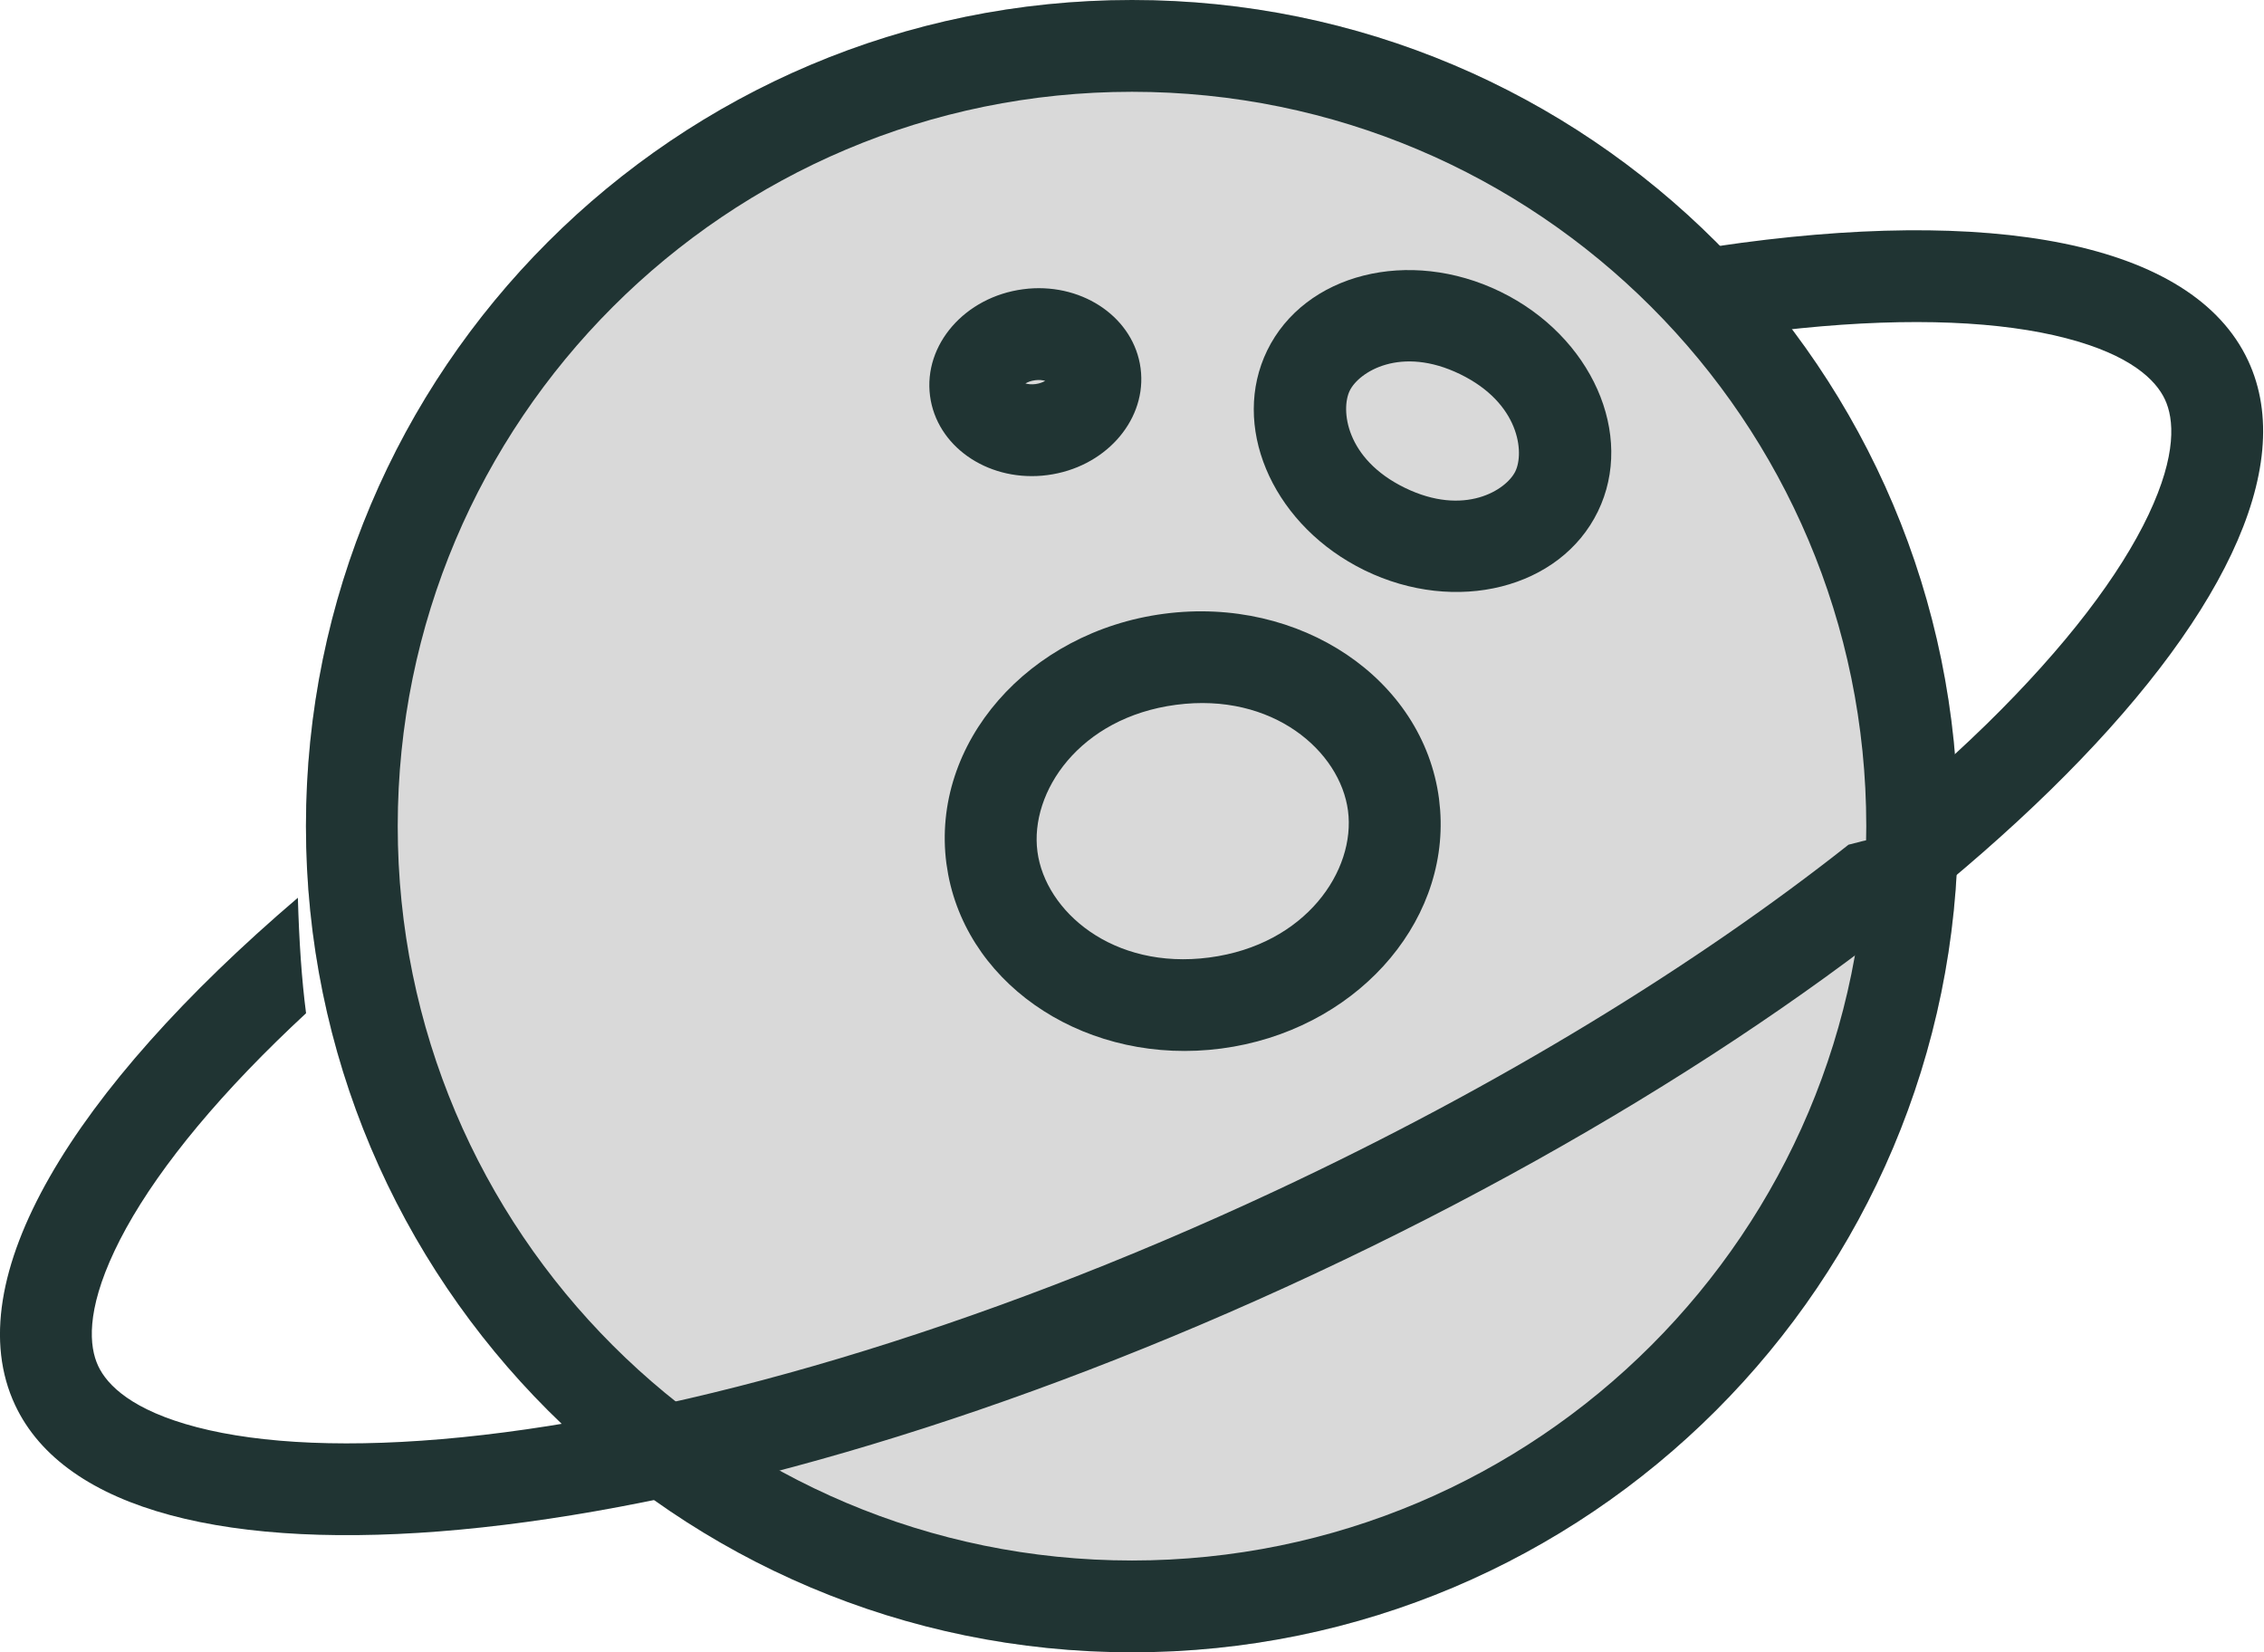
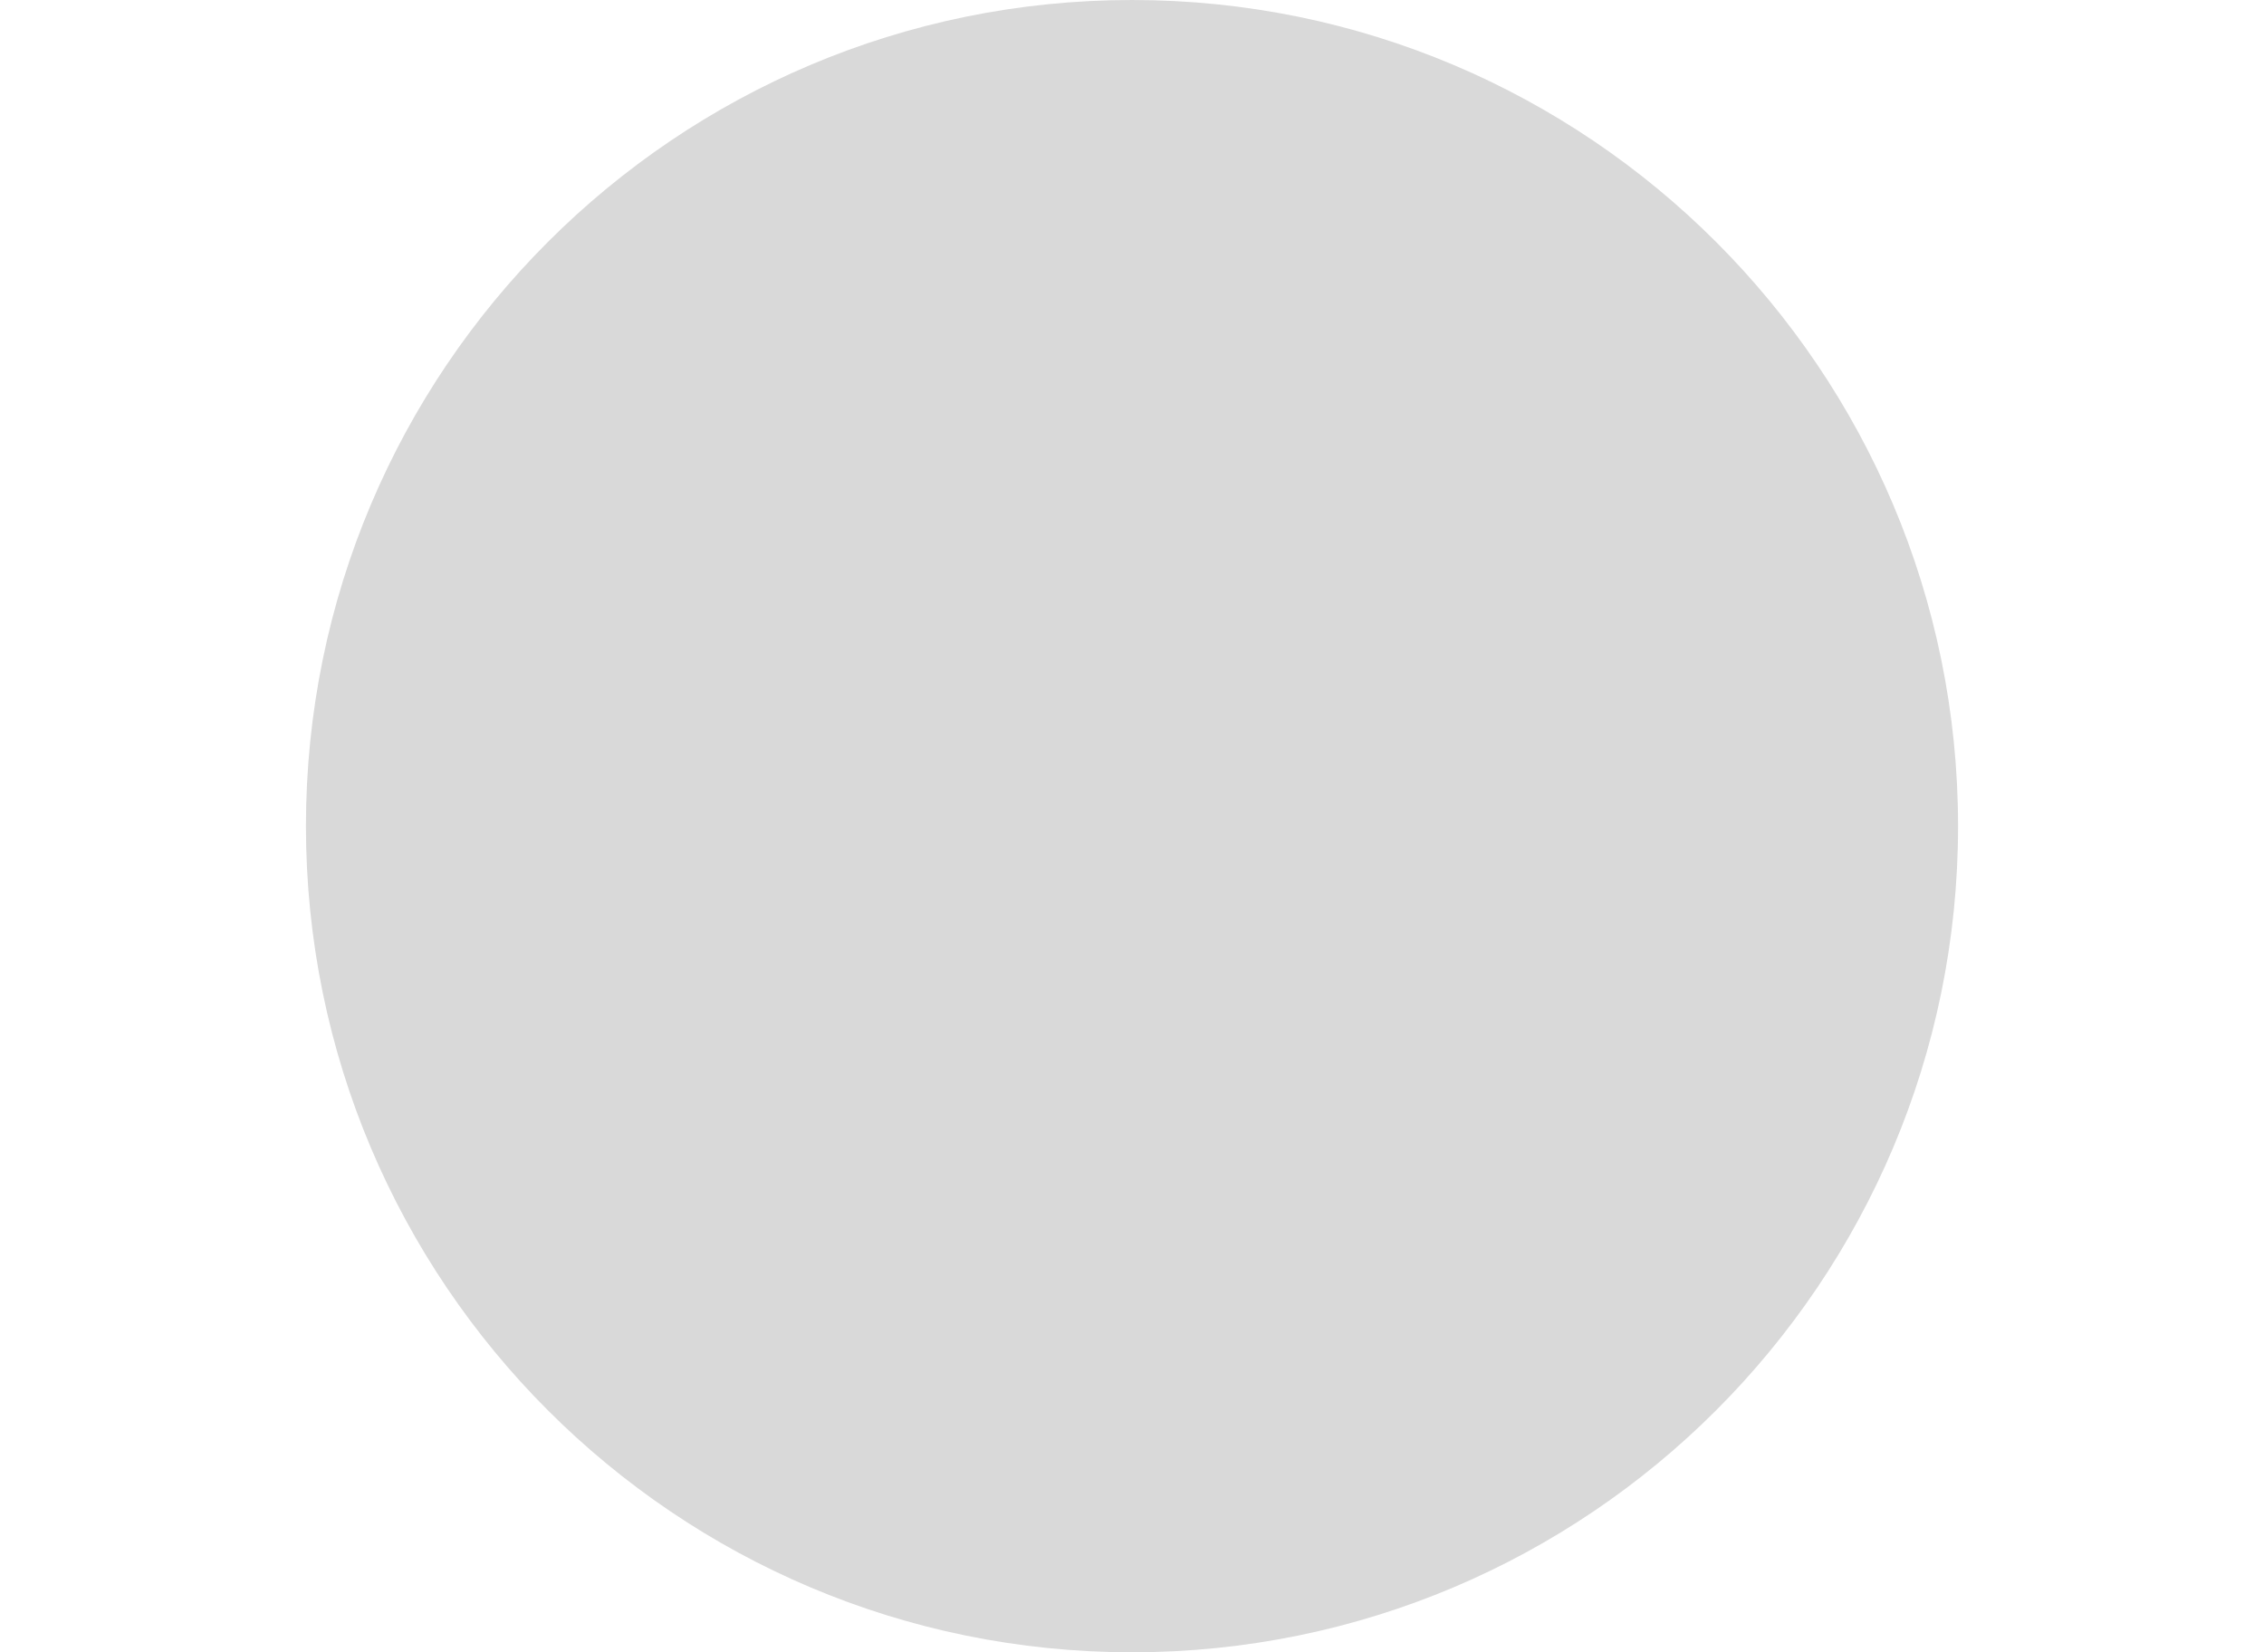
<svg xmlns="http://www.w3.org/2000/svg" width="74" height="54" viewBox="0 0 74 54" fill="none">
  <path d="M64 27C64 41.912 51.912 54 37 54C22.088 54 10 41.912 10 27C10 12.088 22.088 0 37 0C51.912 0 64 12.088 64 27Z" fill="#D9D9D9" />
-   <path d="M61 27C61 13.745 50.255 3 37 3C23.745 3 13 13.745 13 27C13 40.255 23.745 51 37 51V54C22.088 54 10 41.912 10 27C10 12.088 22.088 0 37 0C51.912 0 64 12.088 64 27C64 41.912 51.912 54 37 54V51C50.255 51 61 40.255 61 27Z" fill="#203433" />
-   <path d="M56.083 8.054C65.038 6.723 71.656 7.884 73.48 11.784C76.781 18.844 63.119 32.208 42.964 41.633L42.02 42.069C22.218 51.115 3.741 52.864 0.491 45.914C-1.416 41.835 2.339 35.651 9.736 29.34C9.777 30.781 9.862 32.031 10.004 33.114C9.677 33.417 9.359 33.72 9.052 34.02C6.43 36.585 4.667 38.926 3.744 40.879C2.811 42.853 2.913 44.009 3.209 44.642C3.505 45.275 4.327 46.096 6.44 46.645C8.531 47.189 11.458 47.338 15.107 46.971C22.376 46.238 31.839 43.524 41.693 38.916C49.058 35.472 55.469 31.517 60.419 27.607C61.611 27.285 62.773 27.101 63.908 27.101C63.908 26.303 63.871 25.514 63.804 24.733C64.189 24.379 64.563 24.028 64.921 23.678C67.543 21.113 69.303 18.771 70.227 16.818C71.16 14.844 71.058 13.688 70.762 13.055C70.466 12.421 69.644 11.602 67.53 11.053C65.44 10.509 62.514 10.36 58.865 10.727C58.724 10.742 58.581 10.758 58.438 10.773C57.713 9.815 56.926 8.907 56.083 8.054Z" fill="#203433" />
-   <path d="M49.53 15.405C49.827 14.793 49.673 13.178 47.727 12.23C45.782 11.283 44.415 12.157 44.117 12.768C43.819 13.379 43.973 14.995 45.919 15.943L44.605 18.64L44.33 18.498C41.534 16.986 40.233 13.89 41.419 11.454C42.645 8.94 46.057 8.08 49.041 9.533C52.025 10.987 53.452 14.204 52.227 16.718C51.002 19.233 47.59 20.094 44.605 18.64L45.919 15.943C47.865 16.891 49.233 16.015 49.53 15.405Z" fill="#203433" />
-   <path d="M44.06 26.496C43.805 24.553 41.604 22.617 38.441 23.034C35.277 23.45 33.653 25.889 33.909 27.832C34.164 29.774 36.364 31.709 39.527 31.293L39.919 34.268C35.612 34.834 31.702 32.312 30.993 28.587L30.934 28.223C30.418 24.299 33.603 20.644 38.049 20.059C42.495 19.474 46.519 22.181 47.035 26.105L47.072 26.471C47.351 30.253 44.226 33.701 39.919 34.268L39.527 31.293C42.691 30.877 44.316 28.439 44.06 26.496Z" fill="#203433" />
-   <path d="M33.618 9.433C35.447 9.276 37.067 10.412 37.281 12.036L37.297 12.194C37.416 13.81 36.08 15.284 34.24 15.526L33.848 12.552C33.984 12.534 34.087 12.491 34.163 12.447C34.078 12.423 33.967 12.409 33.832 12.427C33.696 12.445 33.592 12.487 33.516 12.532C33.601 12.555 33.713 12.57 33.848 12.552L34.24 15.526L34.062 15.546C32.233 15.704 30.613 14.566 30.399 12.942C30.179 11.265 31.54 9.703 33.441 9.453L33.618 9.433Z" fill="#203433" />
</svg>